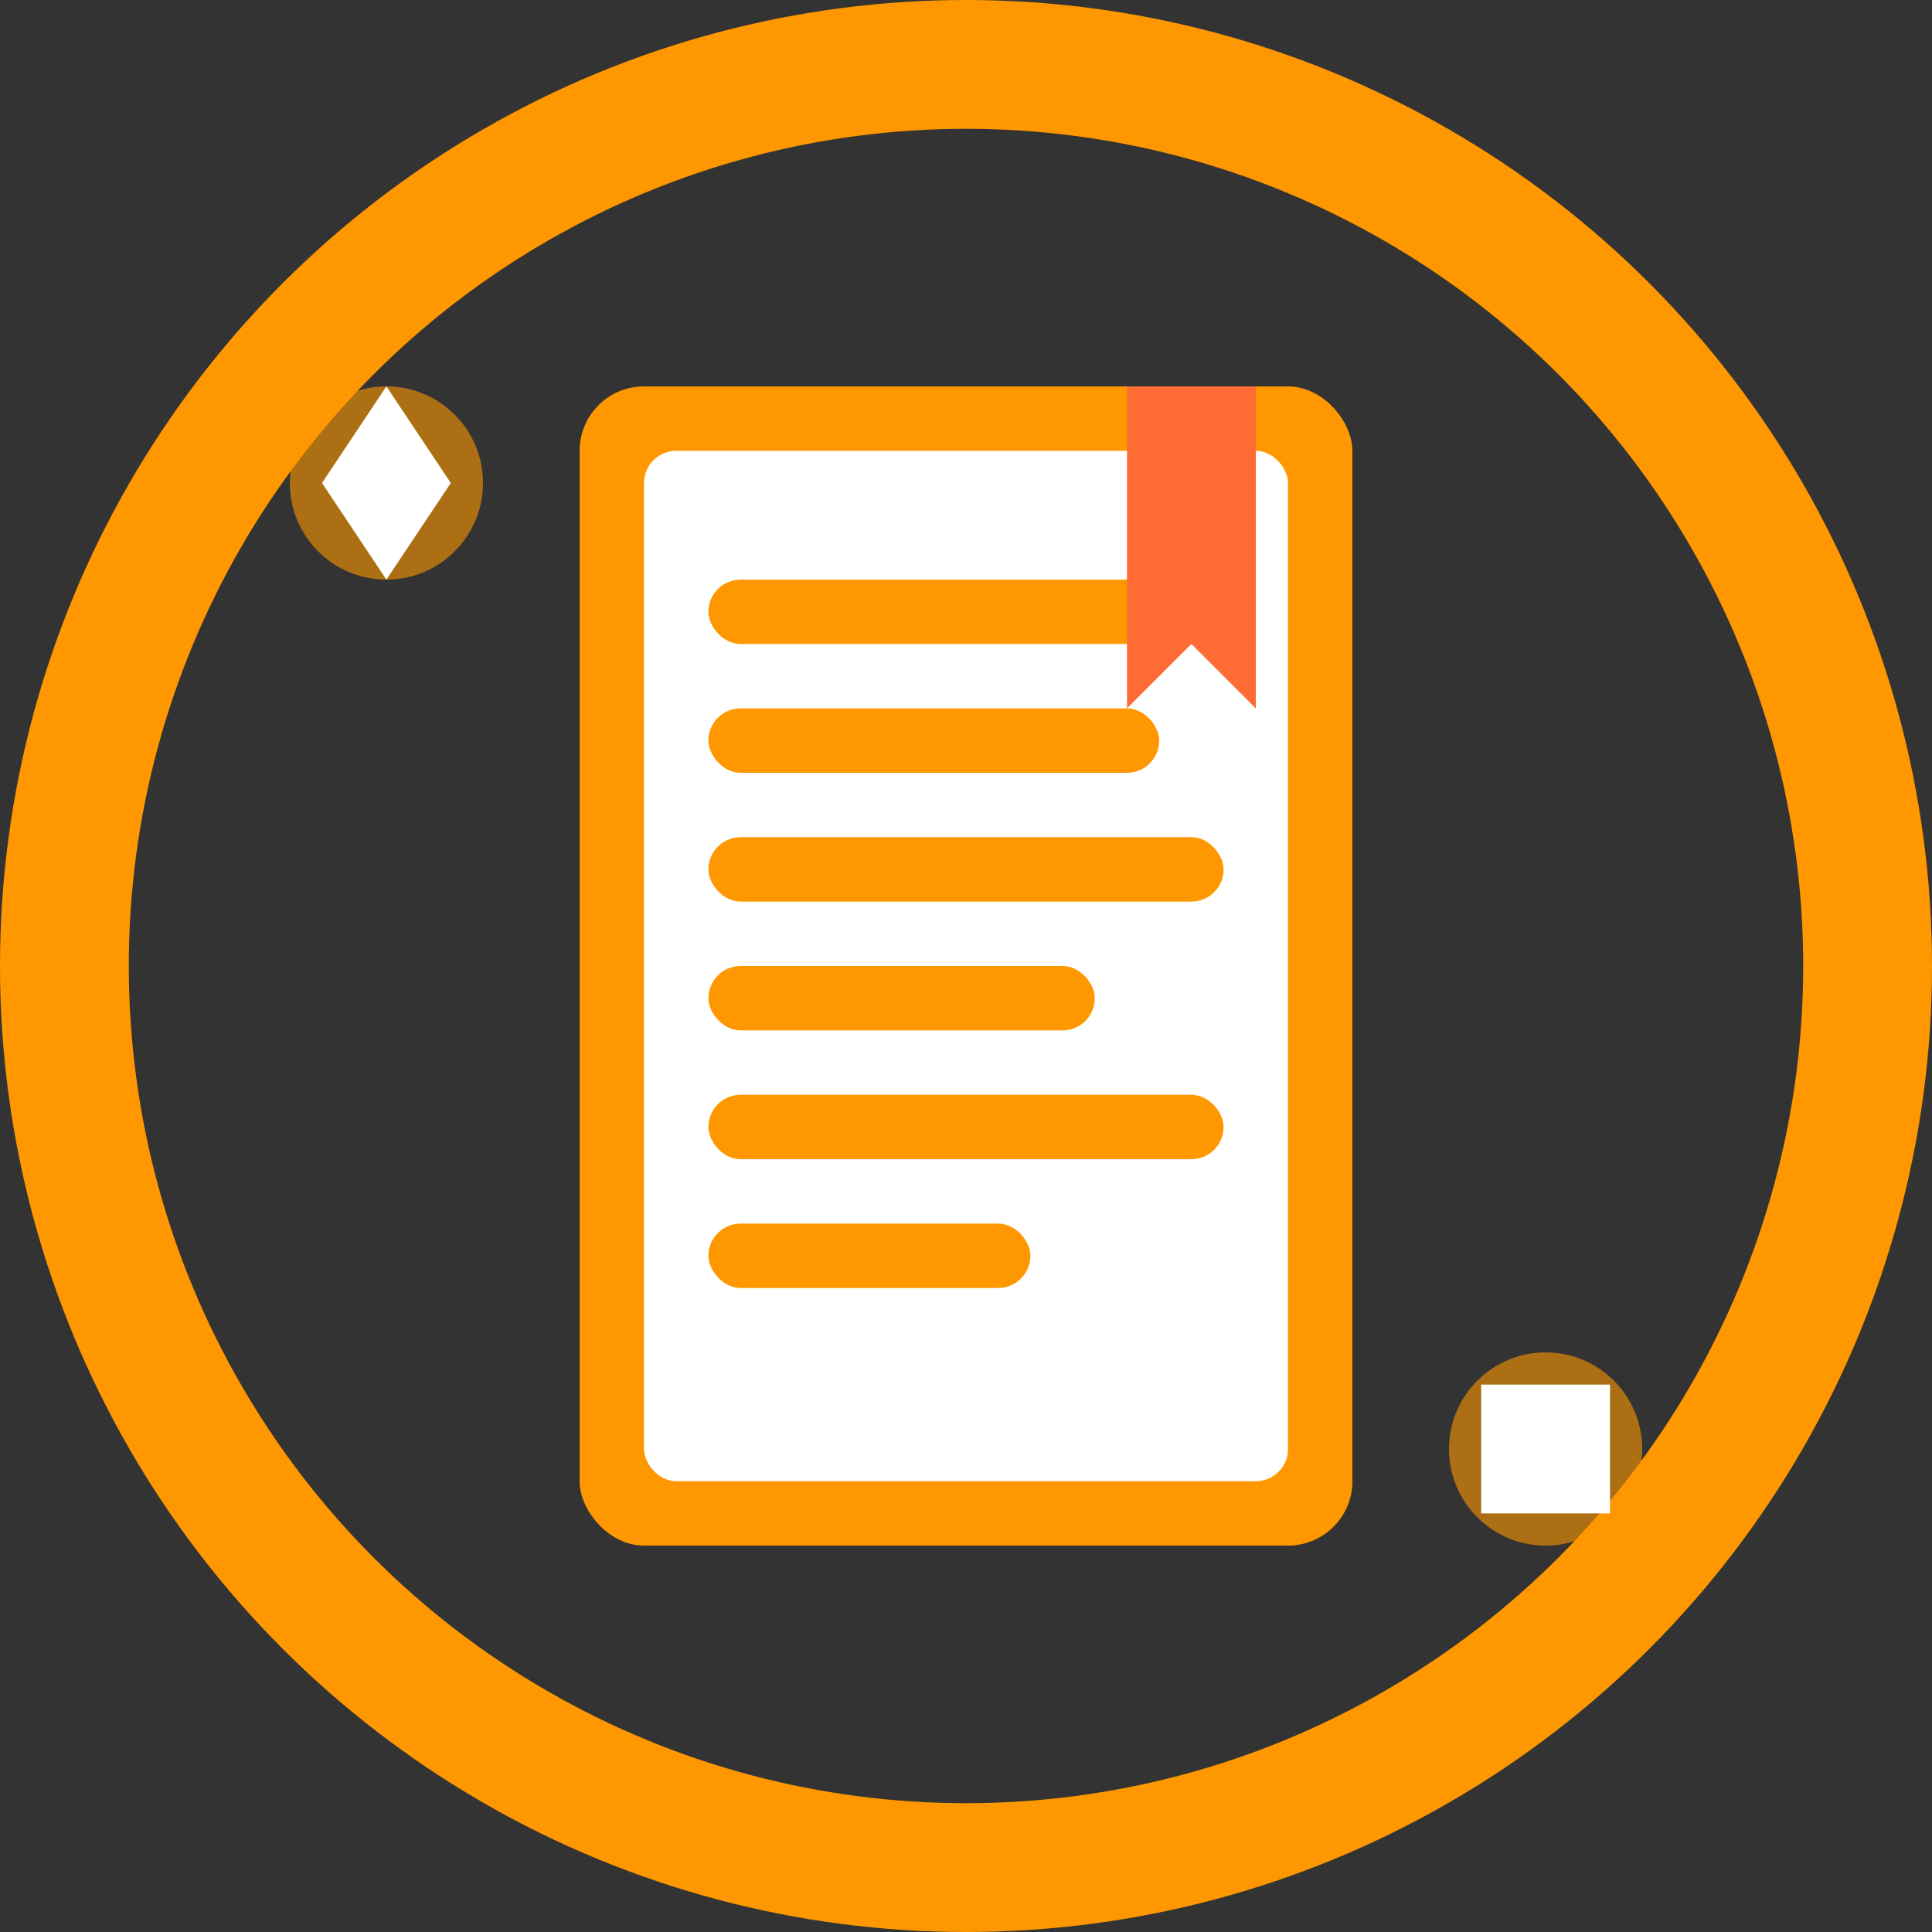
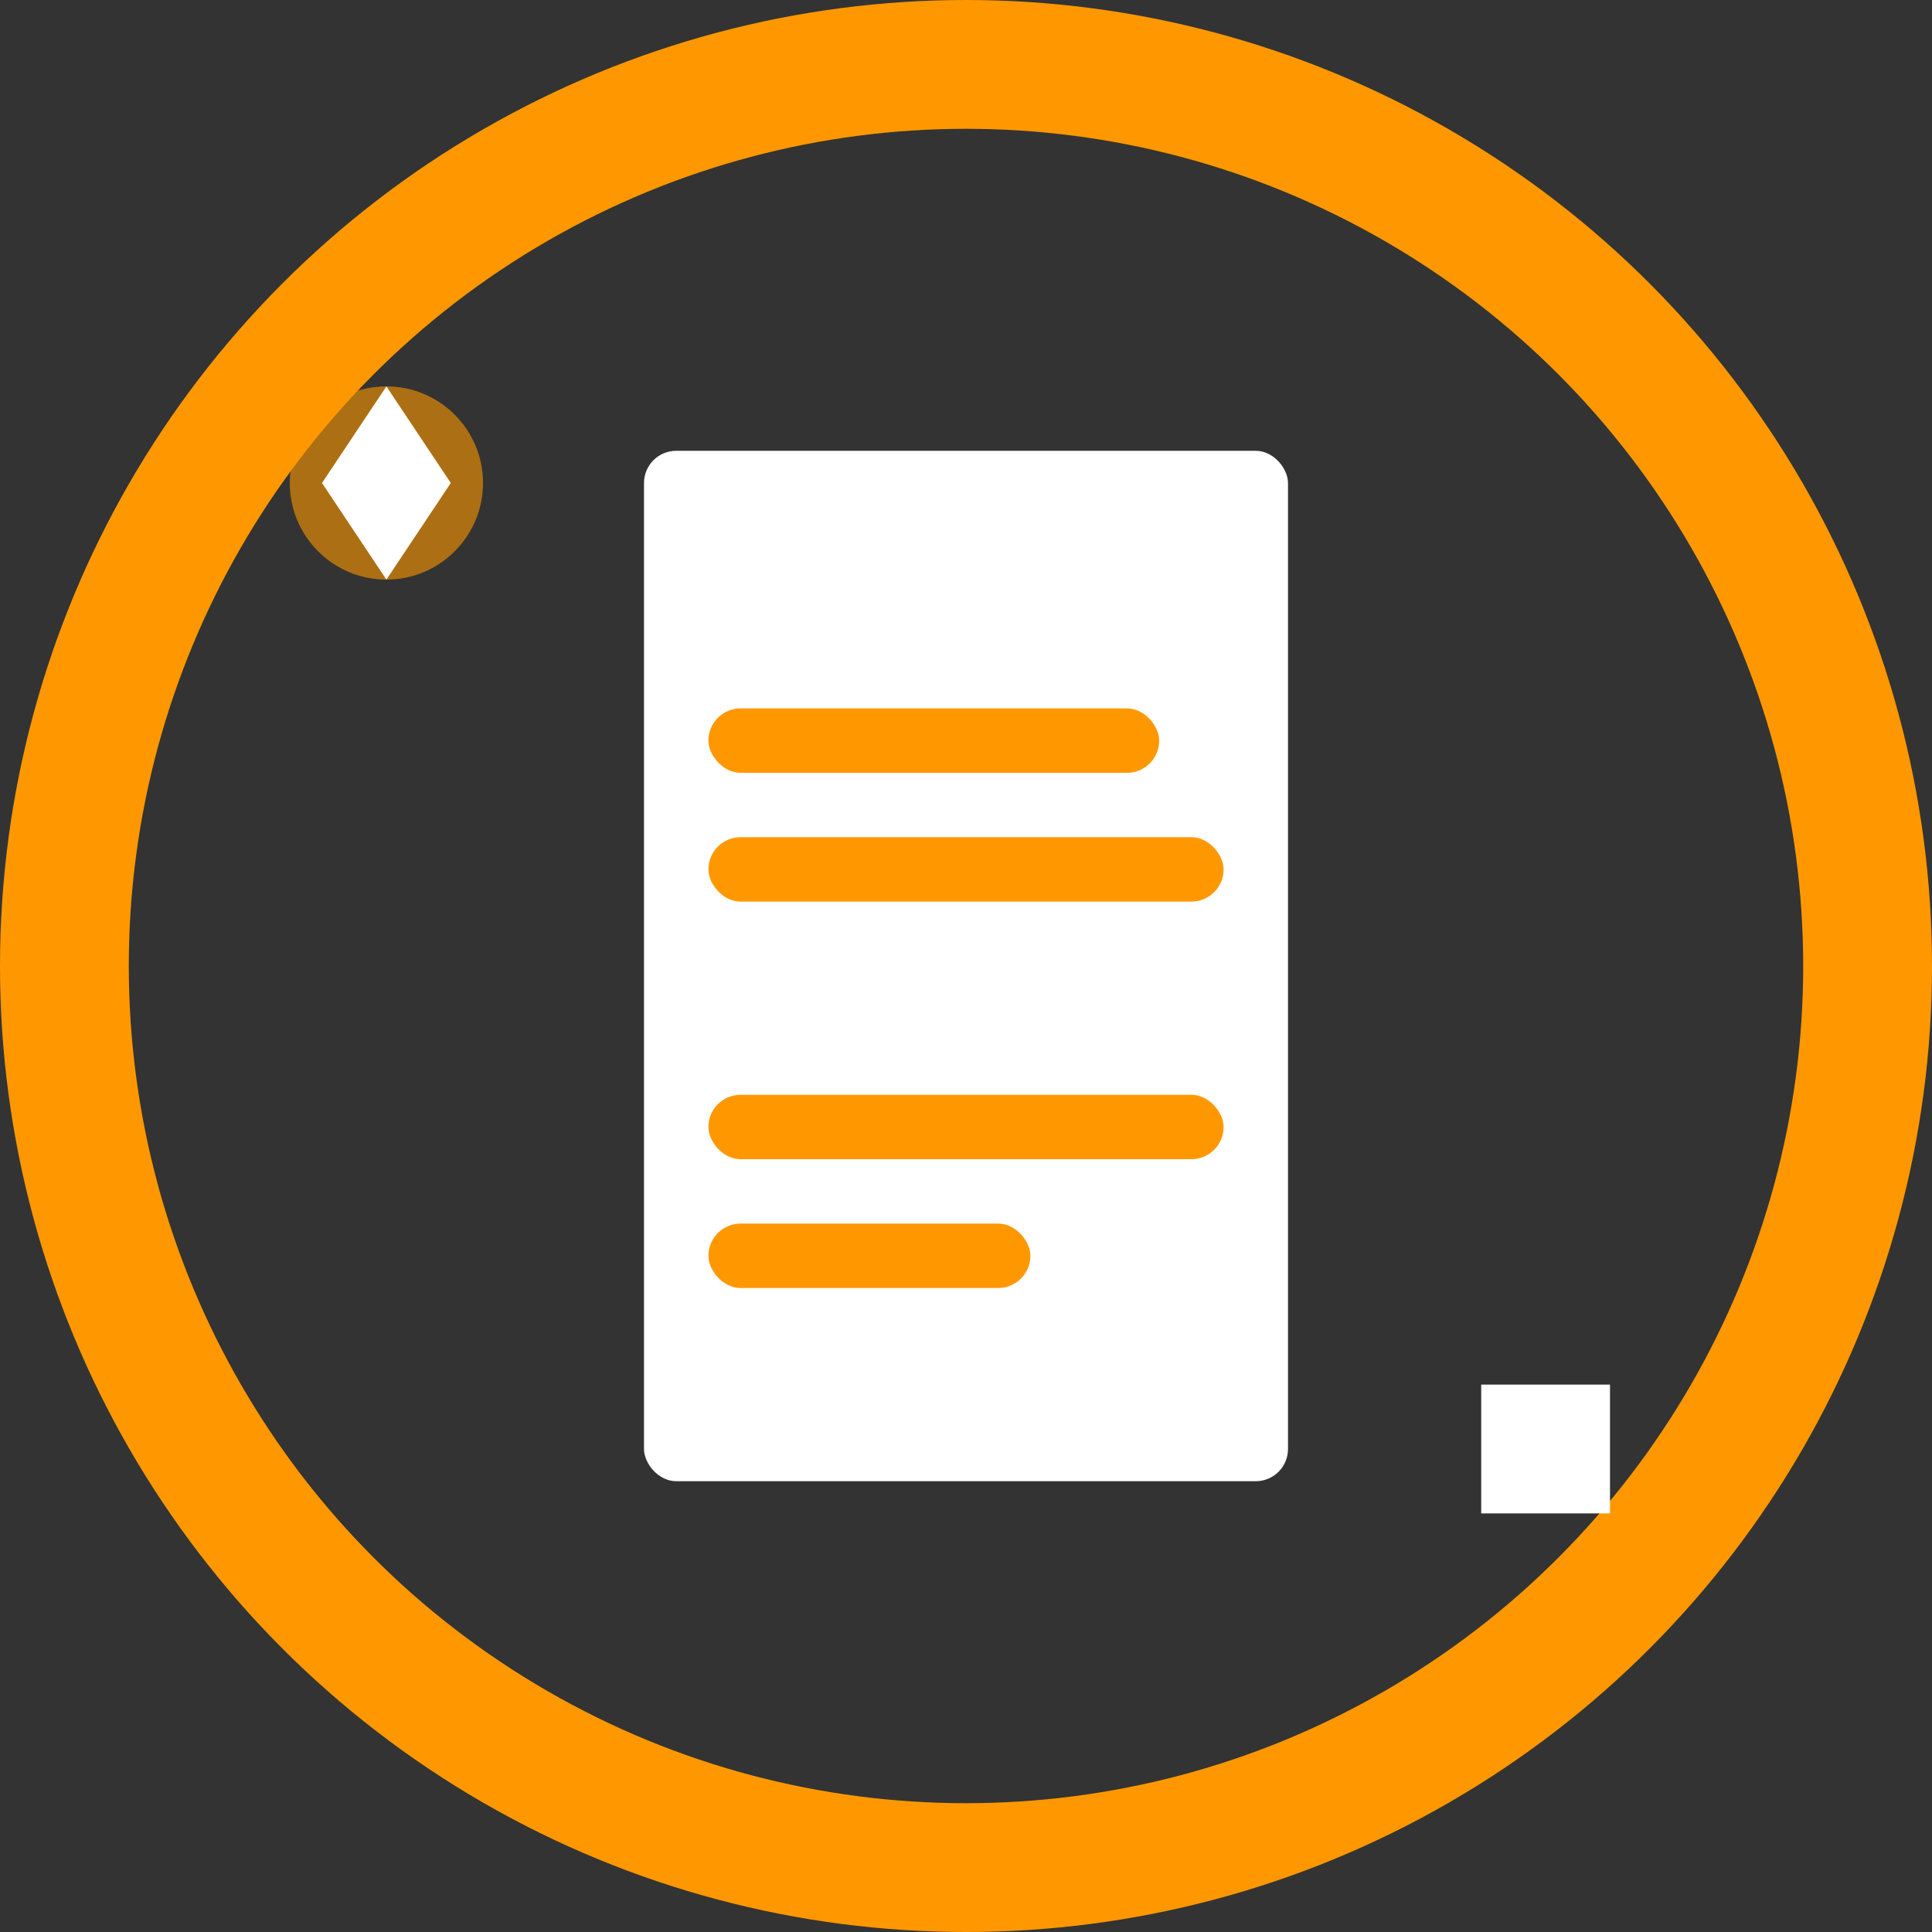
<svg xmlns="http://www.w3.org/2000/svg" width="60" height="60" viewBox="0 0 60 60" fill="none">
  <rect x="0" y="0" width="60" height="60" fill="#333333" stroke="none" />
  <circle cx="30" cy="30" r="28" stroke="#FF9800" stroke-width="4" fill="none" />
-   <rect x="18" y="12" width="24" height="36" rx="2" fill="#FF9800" />
  <rect x="20" y="14" width="20" height="32" rx="1" fill="white" />
-   <rect x="22" y="18" width="16" height="2" rx="1" fill="#FF9800" />
  <rect x="22" y="22" width="14" height="2" rx="1" fill="#FF9800" />
  <rect x="22" y="26" width="16" height="2" rx="1" fill="#FF9800" />
-   <rect x="22" y="30" width="12" height="2" rx="1" fill="#FF9800" />
  <rect x="22" y="34" width="16" height="2" rx="1" fill="#FF9800" />
  <rect x="22" y="38" width="10" height="2" rx="1" fill="#FF9800" />
-   <path d="M35 12 L39 12 L39 22 L37 20 L35 22 Z" fill="#FF6B35" />
  <circle cx="12" cy="15" r="3" fill="#FF9800" opacity="0.6" />
  <path d="M12 12 L14 15 L12 18 L10 15 Z" fill="white" />
-   <circle cx="48" cy="45" r="3" fill="#FF9800" opacity="0.6" />
  <rect x="46" y="43" width="4" height="4" fill="white" />
</svg>